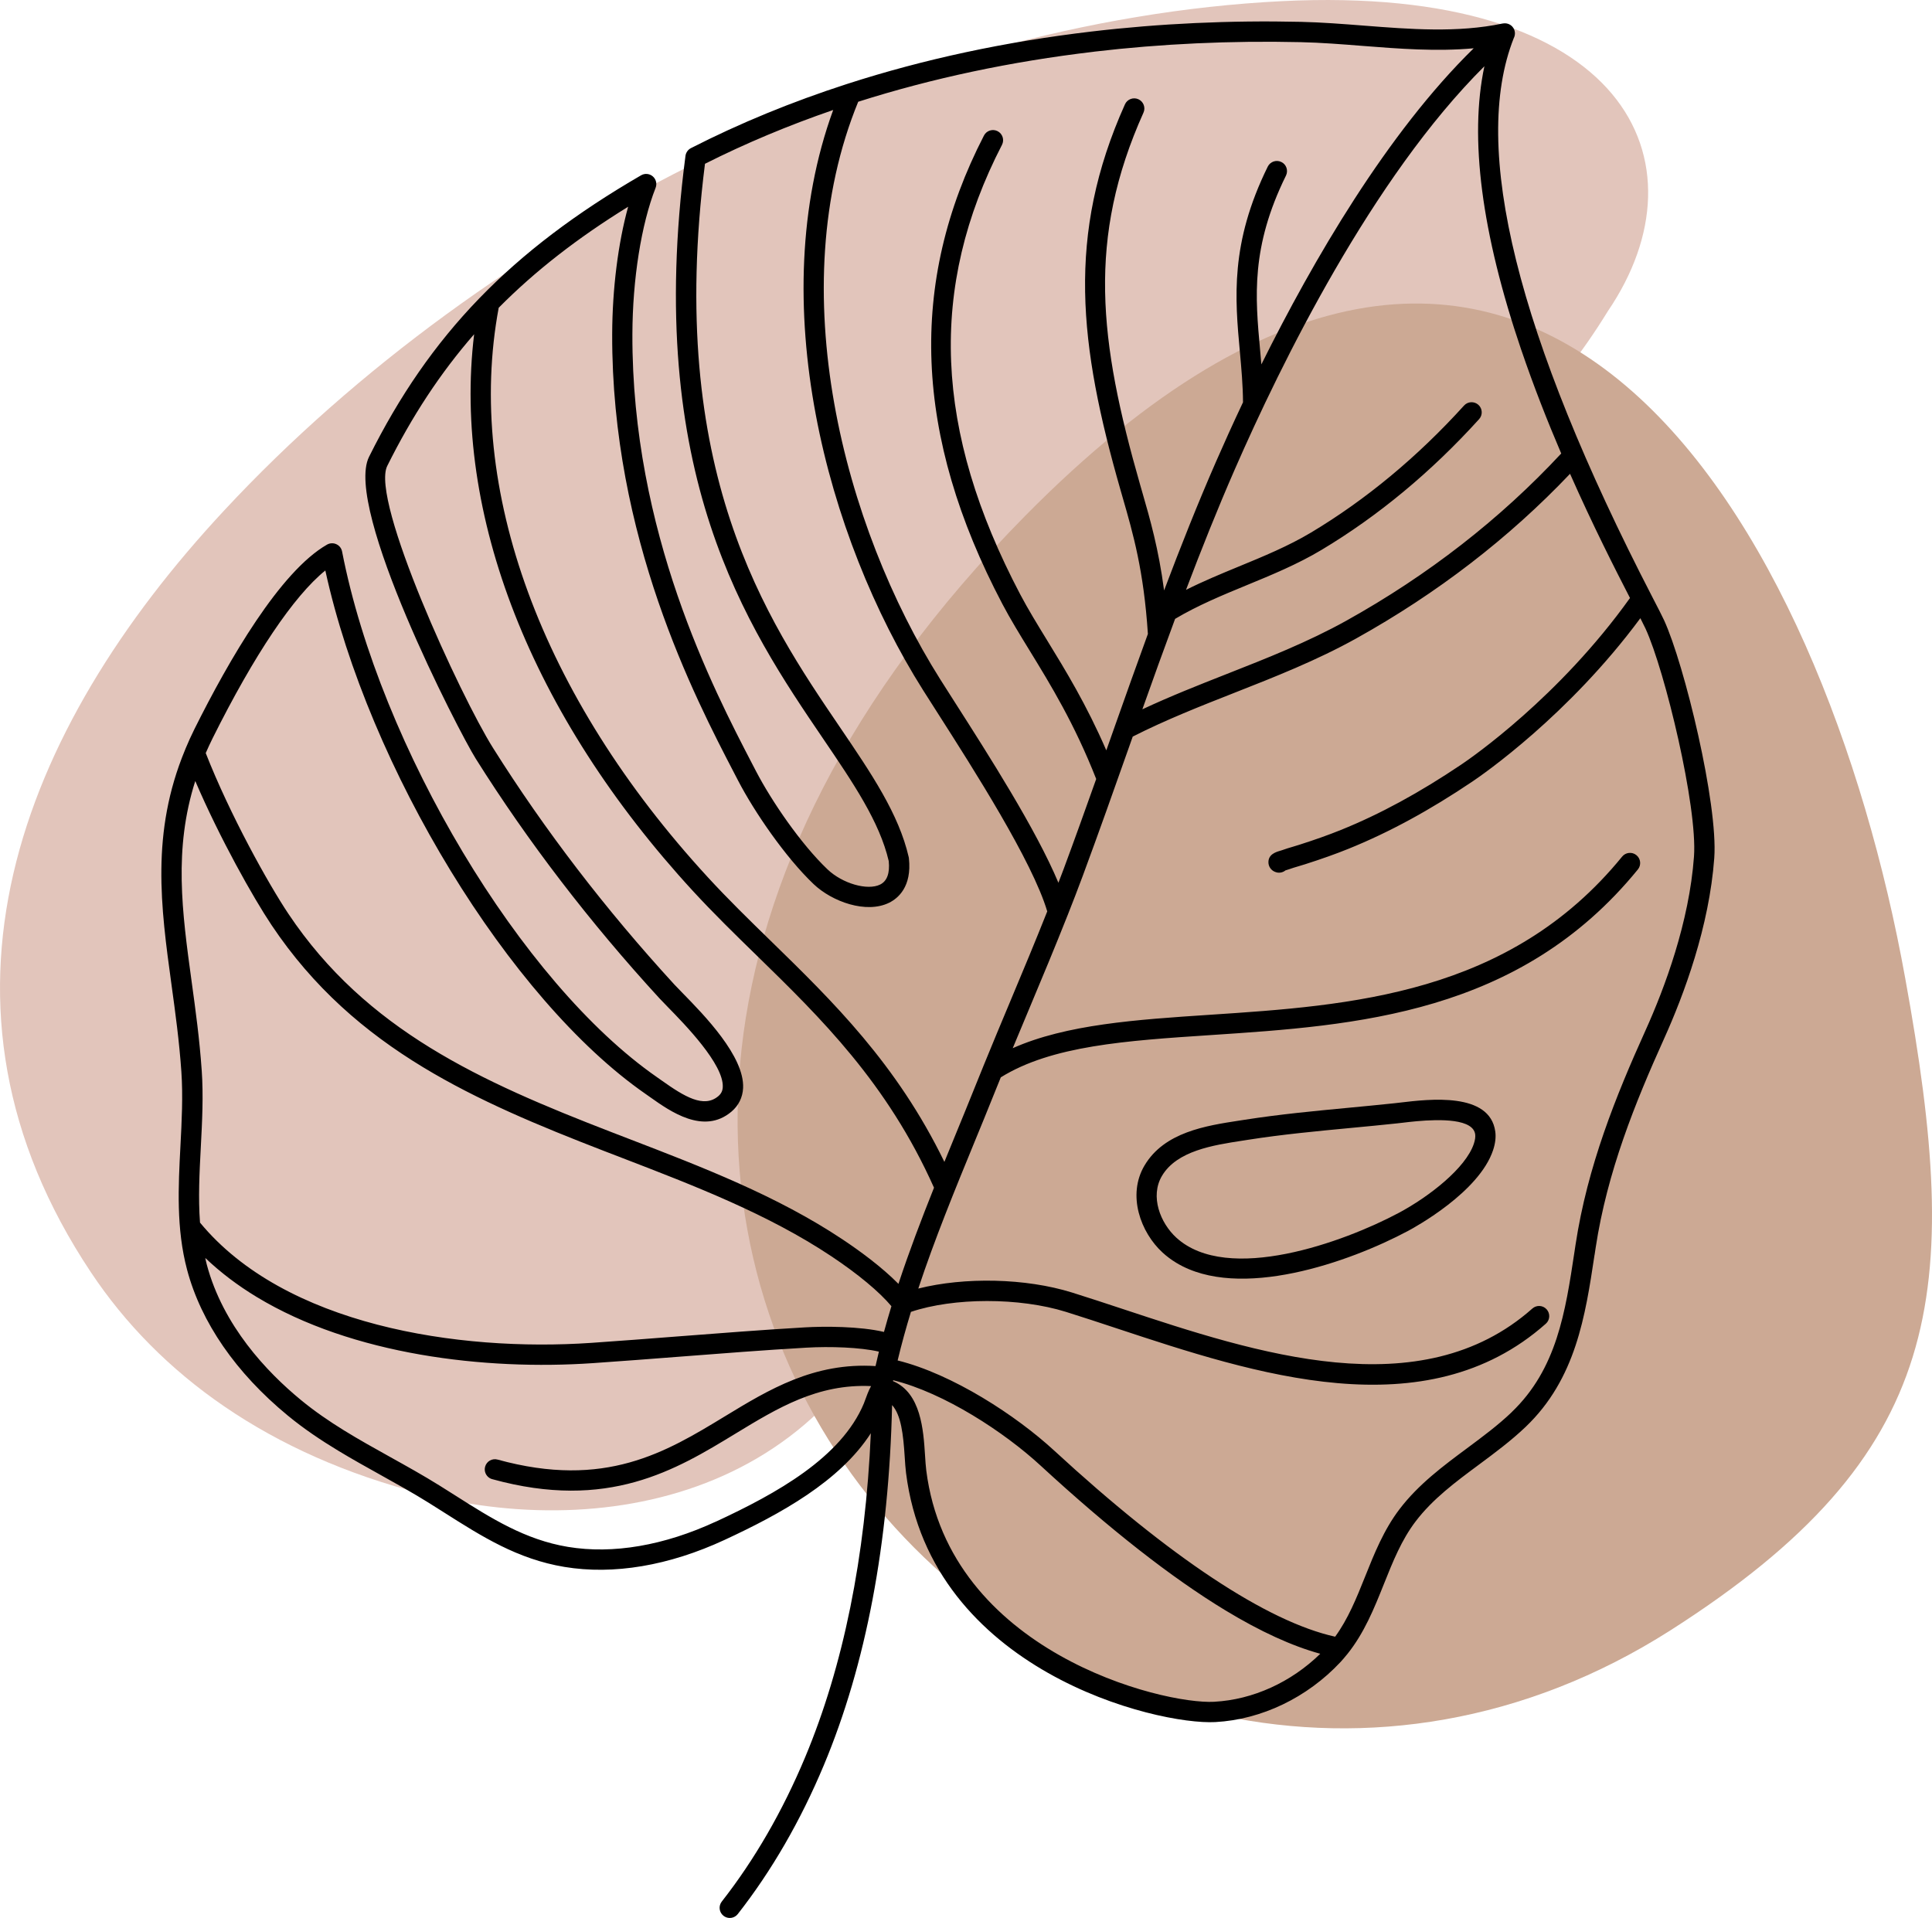
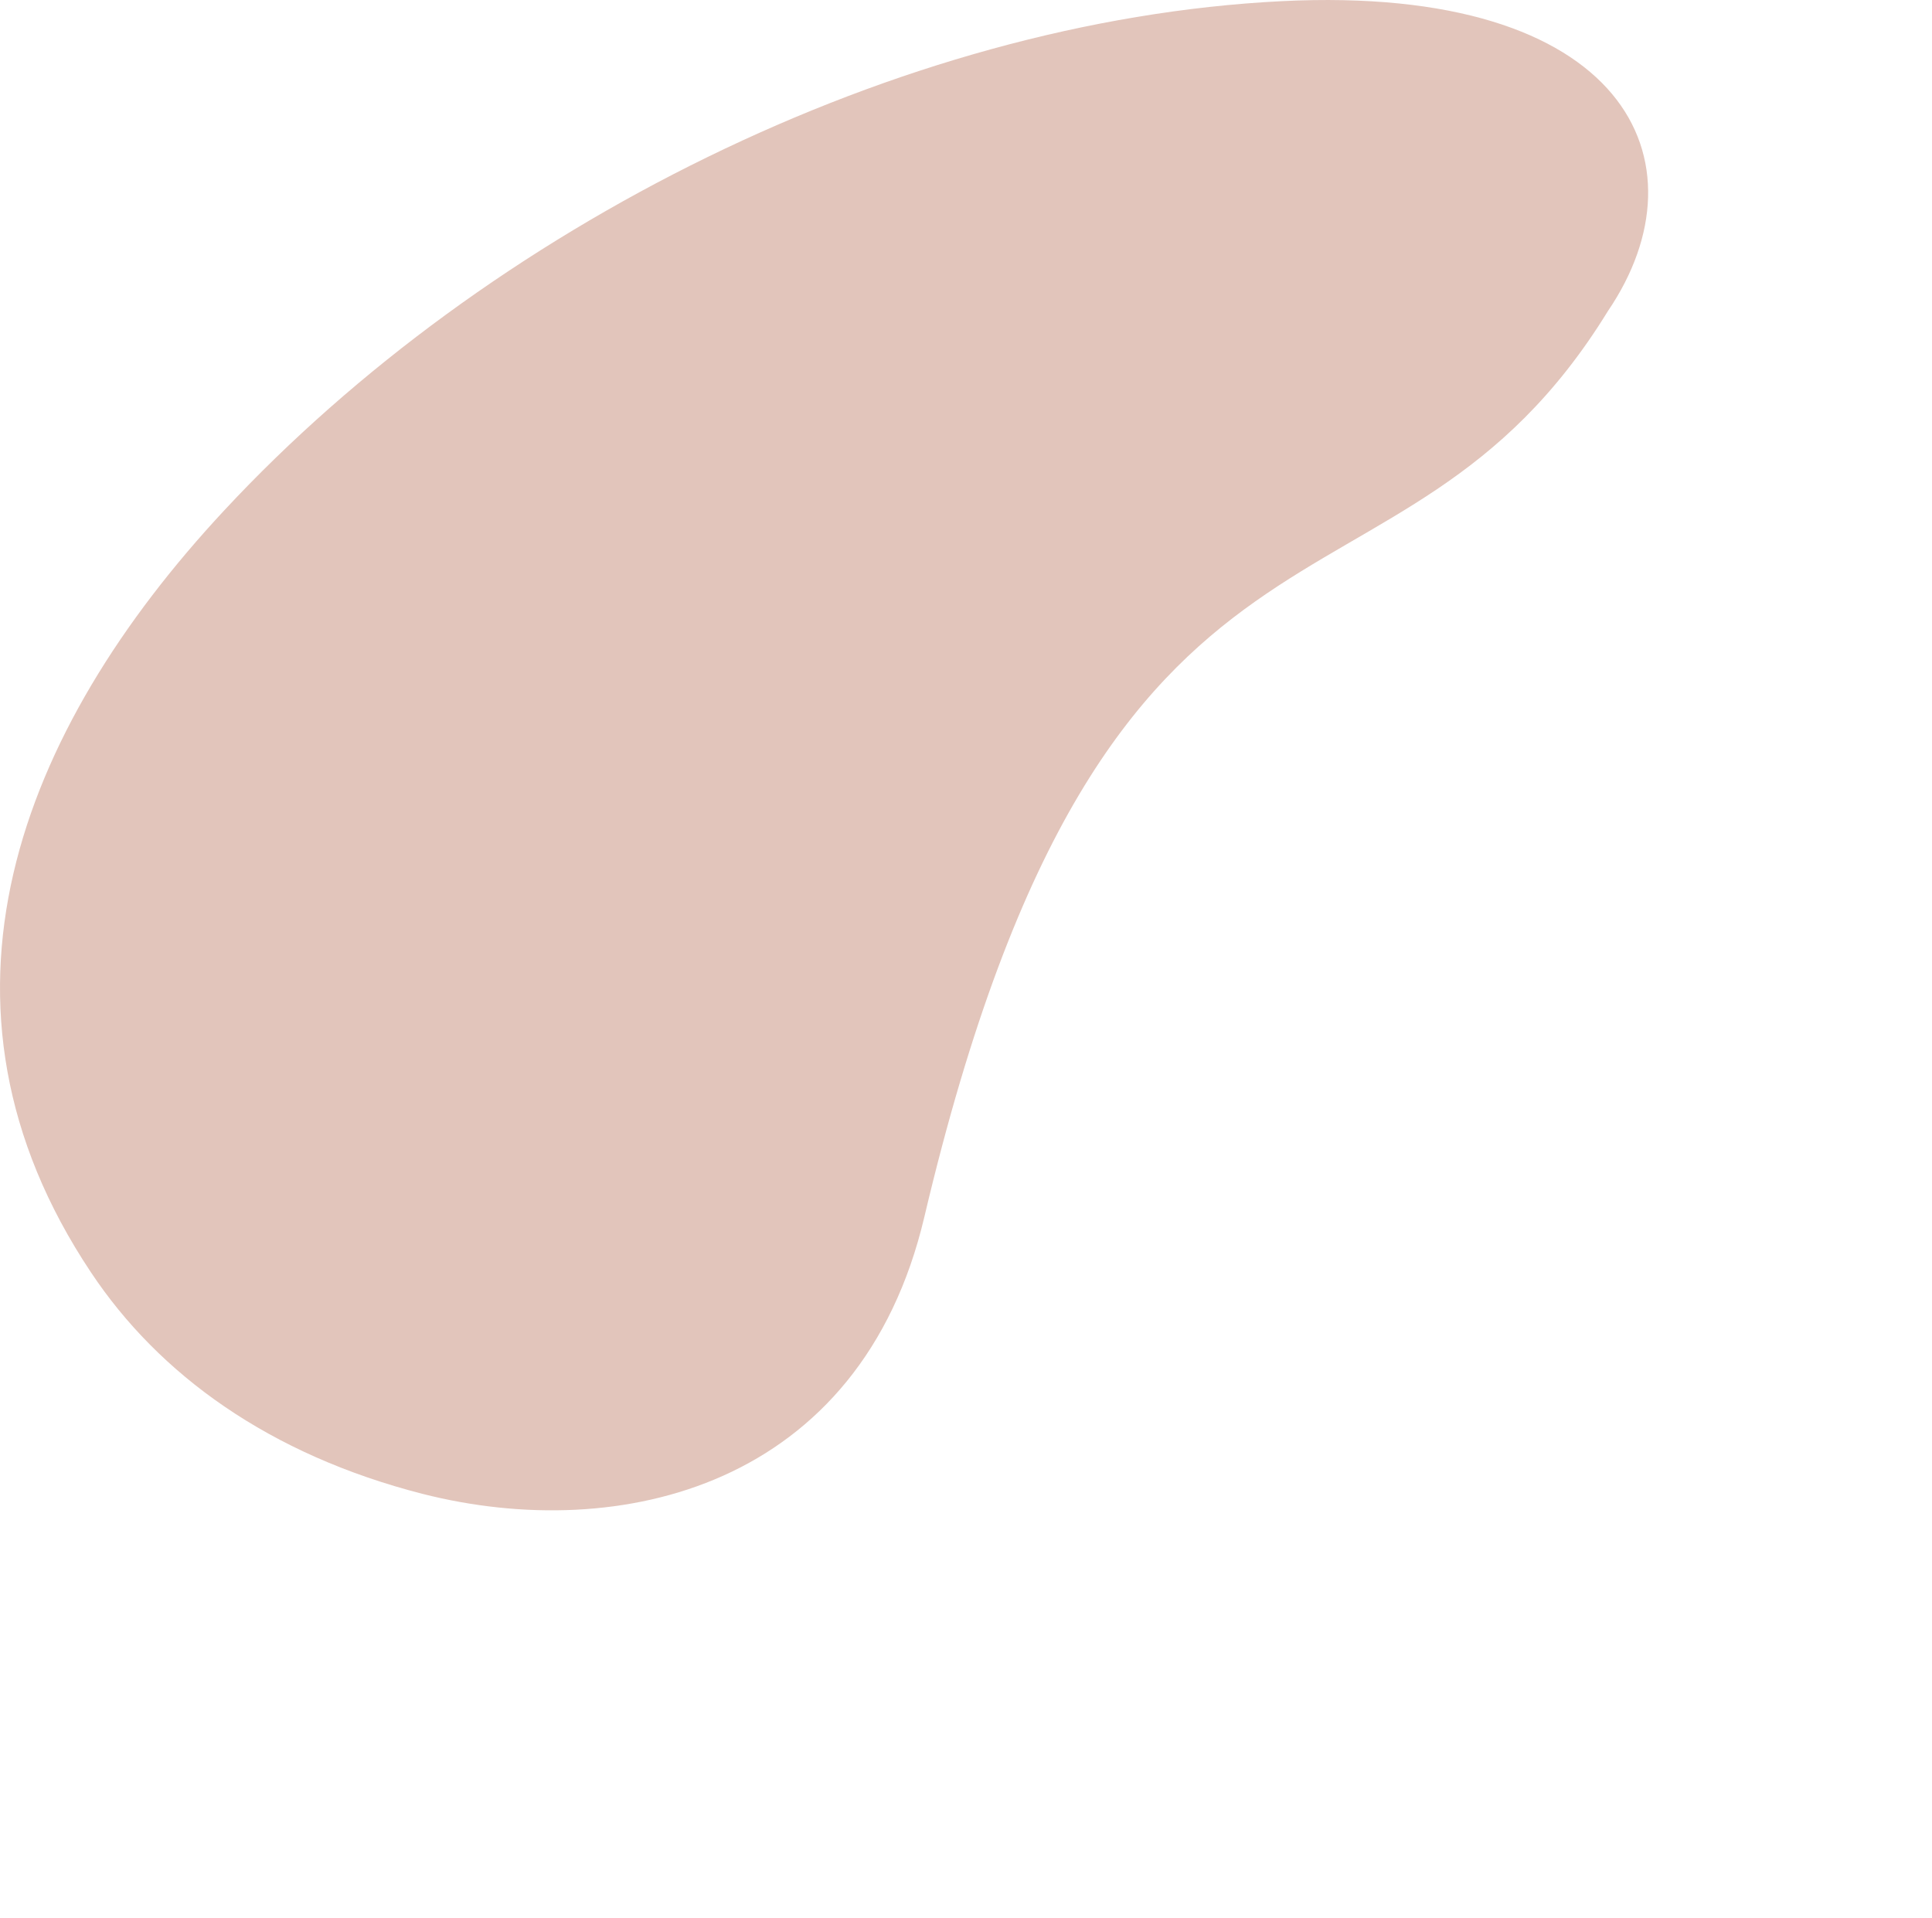
<svg xmlns="http://www.w3.org/2000/svg" id="Layer_2" data-name="Layer 2" viewBox="0 0 814.48 808.6">
  <defs>
    <style> .cls-1 { fill: #cca994; } .cls-1, .cls-2, .cls-3 { stroke-width: 0px; } .cls-1, .cls-3 { fill-rule: evenodd; } .cls-2 { fill: #000; } .cls-3 { fill: #e2c5bb; } </style>
  </defs>
  <g id="_ÎÓÈ_1" data-name="—ÎÓÈ_1">
    <path class="cls-3" d="M540.31.49c145.22-7.23,180.22,67.84,137.54,130.67-89.85,146.12-210.55,52.99-288.17,381.89-26.86,113.99-128.45,137.86-211.44,116.78-64.78-16.55-111.22-50.34-139.85-93.35-75.51-113.15-30.54-228.28,56.25-321.42C205.35,96.08,378.5,8.6,540.31.49h0Z" />
-     <path class="cls-1" d="M431.92,217.75c-301.37,305.9,25.57,626.76,272.2,469.65,116.3-74.17,123.27-141.73,99.08-274.92C769.22,223.98,646.8-.34,431.92,217.75h0Z" />
    <g>
-       <path class="cls-2" d="M672.23,529.07l.46-3.04c4.87-32.08,16.7-61.21,28.75-87.92,8.54-18.91,19.15-47.51,21.25-76.4,1.65-22.77-12.59-81.6-21.19-100.29-.87-1.88-2.56-5.16-4.91-9.7-57-110.3-76.65-189.58-58.42-235.66.79-1.5.63-3.4-.54-4.76-1.04-1.2-2.59-1.67-4.04-1.4-.05,0-.09,0-.14.01-18.89,3.99-39.02,2.41-58.48.89-8.72-.68-17.74-1.39-26.55-1.59-29.84-.68-59.53.69-88.25,4.08-36.36,4.28-70.75,11.67-102.87,22.04-.14.04-.28.08-.41.13-23.08,7.47-45,16.46-65.61,26.99-1.25.64-2.11,1.86-2.3,3.25-17.58,134.42,26.08,198.68,57.95,245.61,12.81,18.85,23.87,35.14,27.74,51.72.51,5.12-.71,8.44-3.63,9.89-5.32,2.63-15.89-.41-22.17-6.39-11.23-10.68-23.66-28.9-30.14-41.38l-1.5-2.88c-16.51-31.76-50.88-97.83-50.63-181.32.07-23.24,3.73-46.34,9.79-61.78.66-1.69.19-3.62-1.19-4.81-1.38-1.19-3.36-1.37-4.93-.46-54.83,31.79-89.13,67.29-114.7,118.71-10.71,21.53,37.71,115.65,45,127.25,22.03,35.05,48.09,69.04,77.44,101.03.86.93,2.07,2.18,3.53,3.67,7.07,7.22,23.62,24.13,23.16,33.74-.08,1.61-.66,2.8-1.9,3.85-6.13,5.16-14.36.1-23.72-6.53-.74-.52-1.45-1.02-2.13-1.5-57.14-39.67-116.69-139.09-132.74-221.62-.26-1.36-1.16-2.51-2.42-3.07-1.25-.58-2.71-.51-3.91.17-19.81,11.33-41.34,48.55-55.91,77.78-1.36,2.72-2.57,5.42-3.69,8.1-.11.23-.21.46-.28.7-14.45,34.86-10.22,66.04-5.71,98.9,1.62,11.78,3.29,23.96,4.17,36.73.71,10.32.15,20.99-.39,31.32-.9,17.1-1.82,34.79,2.8,52.19,5.9,22.19,20.57,43.44,42.43,61.45,6.8,5.6,14.01,10.42,21.32,14.85,5.89,3.57,11.84,6.88,17.7,10.14,6.77,3.77,13.78,7.66,20.49,11.85,2.2,1.37,4.38,2.75,6.54,4.13,15.86,10.07,30.84,19.58,50.61,22.86,20.69,3.43,44.04-.5,67.5-11.39,23.51-10.91,48.58-24.65,61.66-44.97-2.28,52.17-11.57,98.06-27.7,136.61-9.53,22.77-21.35,43.23-35.14,60.83-1.46,1.86-1.13,4.55.73,6,.14.11.28.21.43.3,1.82,1.11,4.23.7,5.58-1.02,14.26-18.2,26.48-39.33,36.3-62.81,17.78-42.49,27.43-93.54,28.76-151.79,3.8,4.23,4.71,12.41,5.31,21.72.16,2.49.31,4.84.57,6.92,10.53,83.49,105.76,106.35,130.4,105.01,19.48-1.06,38.72-10.29,52.77-25.32.88-.94,1.69-1.92,2.49-2.9.13-.13.25-.27.36-.42,7.17-8.93,11.36-19.36,15.41-29.5,3.84-9.6,7.46-18.67,13.42-26.49,7.23-9.48,16.7-16.51,26.72-23.94,6.66-4.94,13.54-10.05,19.69-15.93,21.12-20.21,25.12-46.76,28.99-72.44ZM641.32,147.48c5.2,15.29,11.02,30.06,16.85,43.71-25.65,27.58-56.1,51.29-90.57,70.48-16.17,9-33.61,15.86-50.48,22.5-11.74,4.62-23.78,9.37-35.53,14.87,4.49-12.65,9.07-25.39,13.8-38.13,9.52-5.67,20.01-10.01,30.19-14.2,10.52-4.33,21.4-8.81,31.5-14.85,23.91-14.31,46.28-32.86,66.47-55.15,1.59-1.75,1.45-4.46-.3-6.04-1.76-1.57-4.46-1.45-6.04.3-19.63,21.66-41.34,39.68-64.53,53.56-9.55,5.71-20.13,10.07-30.36,14.28-7.4,3.05-14.97,6.18-22.33,9.87,6.48-17.08,13.26-34.09,20.56-50.79,19.48-44.59,57.93-122.91,105.23-169.96-6.41,30.12-1.24,70.21,15.53,119.56ZM461.2,21.79c28.32-3.34,57.61-4.69,87.06-4.02,8.57.19,17.47.89,26.07,1.57,15.44,1.21,31.29,2.45,46.94,1.02-36.46,35.67-67.69,89.33-89.51,133.27-.18-2.09-.36-4.17-.55-6.22-2.03-22.21-3.94-43.19,10.92-73.38,1.04-2.12.18-4.73-1.95-5.73-2.12-1.04-4.68-.17-5.73,1.95-15.93,32.35-13.81,55.52-11.76,77.94.66,7.27,1.28,14.16,1.33,21.41-4.26,9.02-8.04,17.41-11.3,24.86-7.83,17.92-15.07,36.18-21.97,54.47-2.32-17.59-5.92-30.09-9.2-41.43l-.9-3.13c-17.45-60.84-22.39-103.86,1.41-156.88.97-2.15,0-4.68-2.15-5.65-2.16-.97-4.69,0-5.66,2.15-24.75,55.14-19.42,101.42-1.83,162.74l.9,3.14c4.36,15.11,8.87,30.75,10.6,57.4-4.76,13.04-9.38,26.04-13.94,38.93,0,0,0,0,0,0-.7,1.97-1.4,3.95-2.09,5.92-.49,1.4-1,2.82-1.5,4.23-8.36-19.31-17.16-33.68-25.05-46.55-4.1-6.69-7.97-13.01-11.22-19.17-36.35-69.06-38.8-129.29-7.71-189.56,1.08-2.1.26-4.68-1.84-5.76-2.1-1.08-4.68-.26-5.76,1.84-32.03,62.11-29.5,126.7,7.75,197.46,3.37,6.41,7.32,12.84,11.5,19.66,8.88,14.48,18.92,30.88,28.07,54.15-4.48,12.62-9.05,25.37-13.72,37.95-.72,1.93-1.48,3.87-2.21,5.8-9.42-22.52-29.55-54.01-43.6-76-2.29-3.59-4.39-6.88-6.22-9.77-40.69-64.49-66.94-164.5-34.58-243.5,31.06-9.88,64.28-16.95,99.4-21.09ZM264.81,87.16c-4.22,15.31-6.67,34.54-6.73,53.77-.25,85.6,34.76,152.93,51.59,185.29l1.49,2.87c6.8,13.11,19.92,32.3,31.83,43.64,7.86,7.47,22.27,12.6,31.86,7.85,3.67-1.82,9.63-6.66,8.32-18.73-.02-.17-.05-.33-.08-.49-4.18-18.23-15.71-35.2-29.06-54.86-30.93-45.52-73.22-107.77-56.83-237.45,17.13-8.63,35.18-16.18,54.05-22.68-29.42,80.68-2.84,180.02,37.88,244.57,1.83,2.91,3.94,6.21,6.25,9.81,14.99,23.46,39.86,62.39,46.11,83.49-5,12.6-10.23,25.13-15.36,37.36-3.84,9.15-7.77,18.56-11.6,27.96-.02.04-.03.07-.04.11-.91,2.25-1.83,4.5-2.73,6.74-1.58,3.96-3.19,7.93-4.82,11.91l-4.01,9.79c-1.6,3.9-3.2,7.81-4.8,11.74-20.1-41.36-47.04-67.66-73.16-93.14-9.3-9.07-18.08-17.64-26.54-26.84-70.33-76.46-102.41-163.9-88.19-240.12,15.37-15.52,33.26-29.43,54.56-42.58ZM137.15,240.51c18.16,83.1,77.69,180.89,134.94,220.64.66.46,1.35.95,2.06,1.45,8.41,5.96,22.49,15.93,34.18,6.09,3.04-2.56,4.75-6.02,4.94-9.98.64-13.33-16.42-30.76-25.59-40.13-1.37-1.41-2.53-2.58-3.34-3.46-29-31.61-54.74-65.19-76.5-99.8-13.77-21.9-51.76-104.45-44.59-118.88,10.41-20.94,22.35-39.14,36.63-55.53-9.15,75.75,23.94,160.47,92.26,234.75,8.63,9.38,17.9,18.43,26.87,27.17,27.06,26.4,55.01,53.72,74.74,97.9-5.33,13.35-10.48,26.87-14.99,40.54-7.05-7.14-16.33-13.93-23.62-18.78-27.44-18.28-59.07-30.45-89.67-42.23l-7.78-3c-55.04-21.28-103.27-42.9-136.1-91.99-8.45-12.64-24.66-41.74-34.86-67.78.91-2.08,1.87-4.17,2.92-6.28,17.57-35.24,34.19-59.93,47.49-70.69ZM85.03,451.22c-.9-13.05-2.59-25.38-4.23-37.3-4.07-29.64-7.63-55.94,1.52-84.65,10.36,24.18,24.43,49.18,32.17,60.75,17.63,26.36,39.32,45.04,63.91,59.94,23.14,14.02,48.86,24.69,76.22,35.27l7.79,3c30.16,11.61,61.35,23.62,88,41.36,11.32,7.54,20.21,14.95,25.39,21.09-1.1,3.61-2.15,7.23-3.14,10.86-10.16-2.41-25.12-2.41-33.31-1.93-17.77,1.04-35.82,2.44-53.27,3.79-12.04.94-24.49,1.9-36.72,2.74-56.44,3.87-129.37-7.44-165.04-50.7-.78-10.38-.24-20.93.34-31.87.56-10.58,1.13-21.52.38-32.36ZM301.91,641.44c-21.9,10.16-43.51,13.86-62.5,10.71-18.06-3-32.33-12.06-47.43-21.64-2.18-1.38-4.38-2.78-6.6-4.16-6.9-4.31-14-8.25-20.86-12.07-13.4-7.46-26.07-14.5-37.75-24.12-14.27-11.76-32.73-31.2-39.6-57.04-.25-.92-.42-1.85-.63-2.77,6.5,6.19,13.77,11.66,21.65,16.43,40.4,24.47,96.3,31.02,141.75,27.91,12.27-.84,24.74-1.81,36.8-2.74,17.41-1.35,35.41-2.75,53.11-3.78,10.08-.59,22.86-.15,30.67,1.67-.48,1.98-.95,3.96-1.39,5.94-.01.05-.03.1-.04.15-25.88-1.66-44.98,9.91-63.46,21.16-24.85,15.12-50.55,30.76-95.86,18.26-2.28-.63-4.63.71-5.26,2.99-.52,1.89.31,3.83,1.9,4.8.33.2.69.36,1.08.46,48.87,13.49,77.41-3.87,102.58-19.2,17.77-10.81,34.62-21.06,57.15-20.03-1.02,1.78-1.88,4.13-2.82,6.72l-.22.6c-9.55,22.84-36.83,37.97-62.26,49.77ZM511.93,717.46c-22.06,1.2-111.8-21.11-121.44-97.54-.23-1.81-.37-4.04-.52-6.4-.68-10.66-1.72-26.26-13.5-31.25.03-.13.05-.25.07-.38,21.65,5.37,46.93,21.98,62.07,35.93,29.24,26.94,55.3,47.35,77.99,61.1,14.79,8.96,28.12,15.04,39.99,18.3-12.3,12.02-28.4,19.35-44.65,20.23ZM637.33,595.33c-5.76,5.52-12.43,10.46-18.87,15.25-10.06,7.47-20.46,15.19-28.42,25.63-6.67,8.74-10.68,18.79-14.56,28.5-3.65,9.13-7.17,17.83-12.62,25.31-28.7-6.36-69.56-33.42-118.45-78.47-15.95-14.7-42.77-32.24-65.99-37.99,1.64-6.85,3.53-13.68,5.6-20.48,18.07-6.07,45.68-6.13,65.37,0,6.83,2.13,13.89,4.47,21.36,6.94,58,19.19,130.19,43.08,180.93-1.95,1.77-1.57,1.93-4.27.36-6.04-1.57-1.78-4.27-1.93-6.04-.36-47.06,41.76-116.65,18.73-172.57.23-7.51-2.48-14.6-4.83-21.5-6.98-19.52-6.09-45.33-6.59-64.8-1.67,6.94-20.95,15.43-41.64,23.74-61.89l4.02-9.8c1.63-4,3.25-7.99,4.84-11.97.72-1.79,1.45-3.59,2.18-5.39,21.52-13.36,52.67-15.45,88.68-17.83,60.96-4.04,130.04-8.61,179.9-69.82,1.49-1.83,1.22-4.53-.62-6.02-1.82-1.5-4.53-1.22-6.02.61-47.5,58.32-114.61,62.77-173.83,66.69-31.01,2.05-60.53,4.04-83.08,14.08,2.37-5.72,4.75-11.41,7.1-17,5.32-12.7,10.76-25.7,15.94-38.81.04-.1.09-.19.12-.29,2.17-5.49,4.3-10.98,6.34-16.49,6.7-18.08,13.23-36.53,19.53-54.36.52-1.47,1.04-2.95,1.56-4.42,13.85-7.03,28.52-12.82,42.74-18.41,17.13-6.74,34.84-13.71,51.5-22.98,34.12-18.99,64.4-42.32,90.12-69.4,9.64,21.79,18.98,40.15,25.27,52.36-29.83,41.78-66.87,67.36-71.06,70.18-17.7,11.91-34.32,20.95-50.81,27.61-5.17,2.09-10.93,4.14-17.61,6.27-.86.28-1.72.53-2.59.79-1.55.46-3.15.93-4.75,1.52-.17.06-.44.14-.72.22-1.75.52-5.01,1.49-4.88,4.98.06,1.5.86,2.8,2.1,3.56.43.26.92.46,1.45.58,1.33.29,2.65-.07,3.63-.87.04-.01.09-.03.13-.04.48-.14.93-.28,1.21-.38,1.35-.49,2.76-.91,4.25-1.35.93-.27,1.85-.55,2.76-.84,6.89-2.2,12.85-4.32,18.21-6.49,17.05-6.89,34.19-16.19,52.38-28.45,4.2-2.83,40.43-27.86,70.67-68.77.98,1.92,1.73,3.41,2.18,4.39,8.23,17.88,21.95,75.09,20.43,96.09-2.01,27.63-12.26,55.22-20.52,73.49-12.31,27.26-24.39,57.05-29.41,90.15l-.46,3.05c-3.83,25.37-7.44,49.34-26.45,67.53Z" />
-       <path class="cls-2" d="M630.37,477.06h0c-2.29-16.73-27.81-13.68-40.07-12.22-.92.11-1.74.21-2.44.28-6.41.68-12.83,1.29-19.24,1.9-14.38,1.36-29.25,2.77-43.87,5.06l-2.35.36c-14.05,2.16-31.54,4.85-39.89,18.9-7.45,12.54-1.63,28.3,7.63,36.76,1.79,1.63,3.71,3.06,5.75,4.29,26.58,16.1,72.97-.26,97.68-13.43,3.05-1.63,29.99-16.4,35.87-34.05.94-2.83,1.26-5.47.93-7.85ZM589.55,511.41c-22.94,12.23-72.02,30.12-93.64,10.38-6.76-6.18-11.18-17.42-6.04-26.07,6.28-10.57,21.56-12.92,33.83-14.81l2.37-.37c14.36-2.26,29.1-3.65,43.35-5,6.45-.61,12.9-1.22,19.35-1.91.73-.08,1.59-.18,2.54-.29,5.91-.71,21.65-2.58,27.96,1.24,1.46.88,2.41,2.07,2.63,3.64.15,1.07-.05,2.42-.57,3.99-3.41,10.25-18.86,22.32-31.77,29.2Z" />
-     </g>
+       </g>
  </g>
</svg>